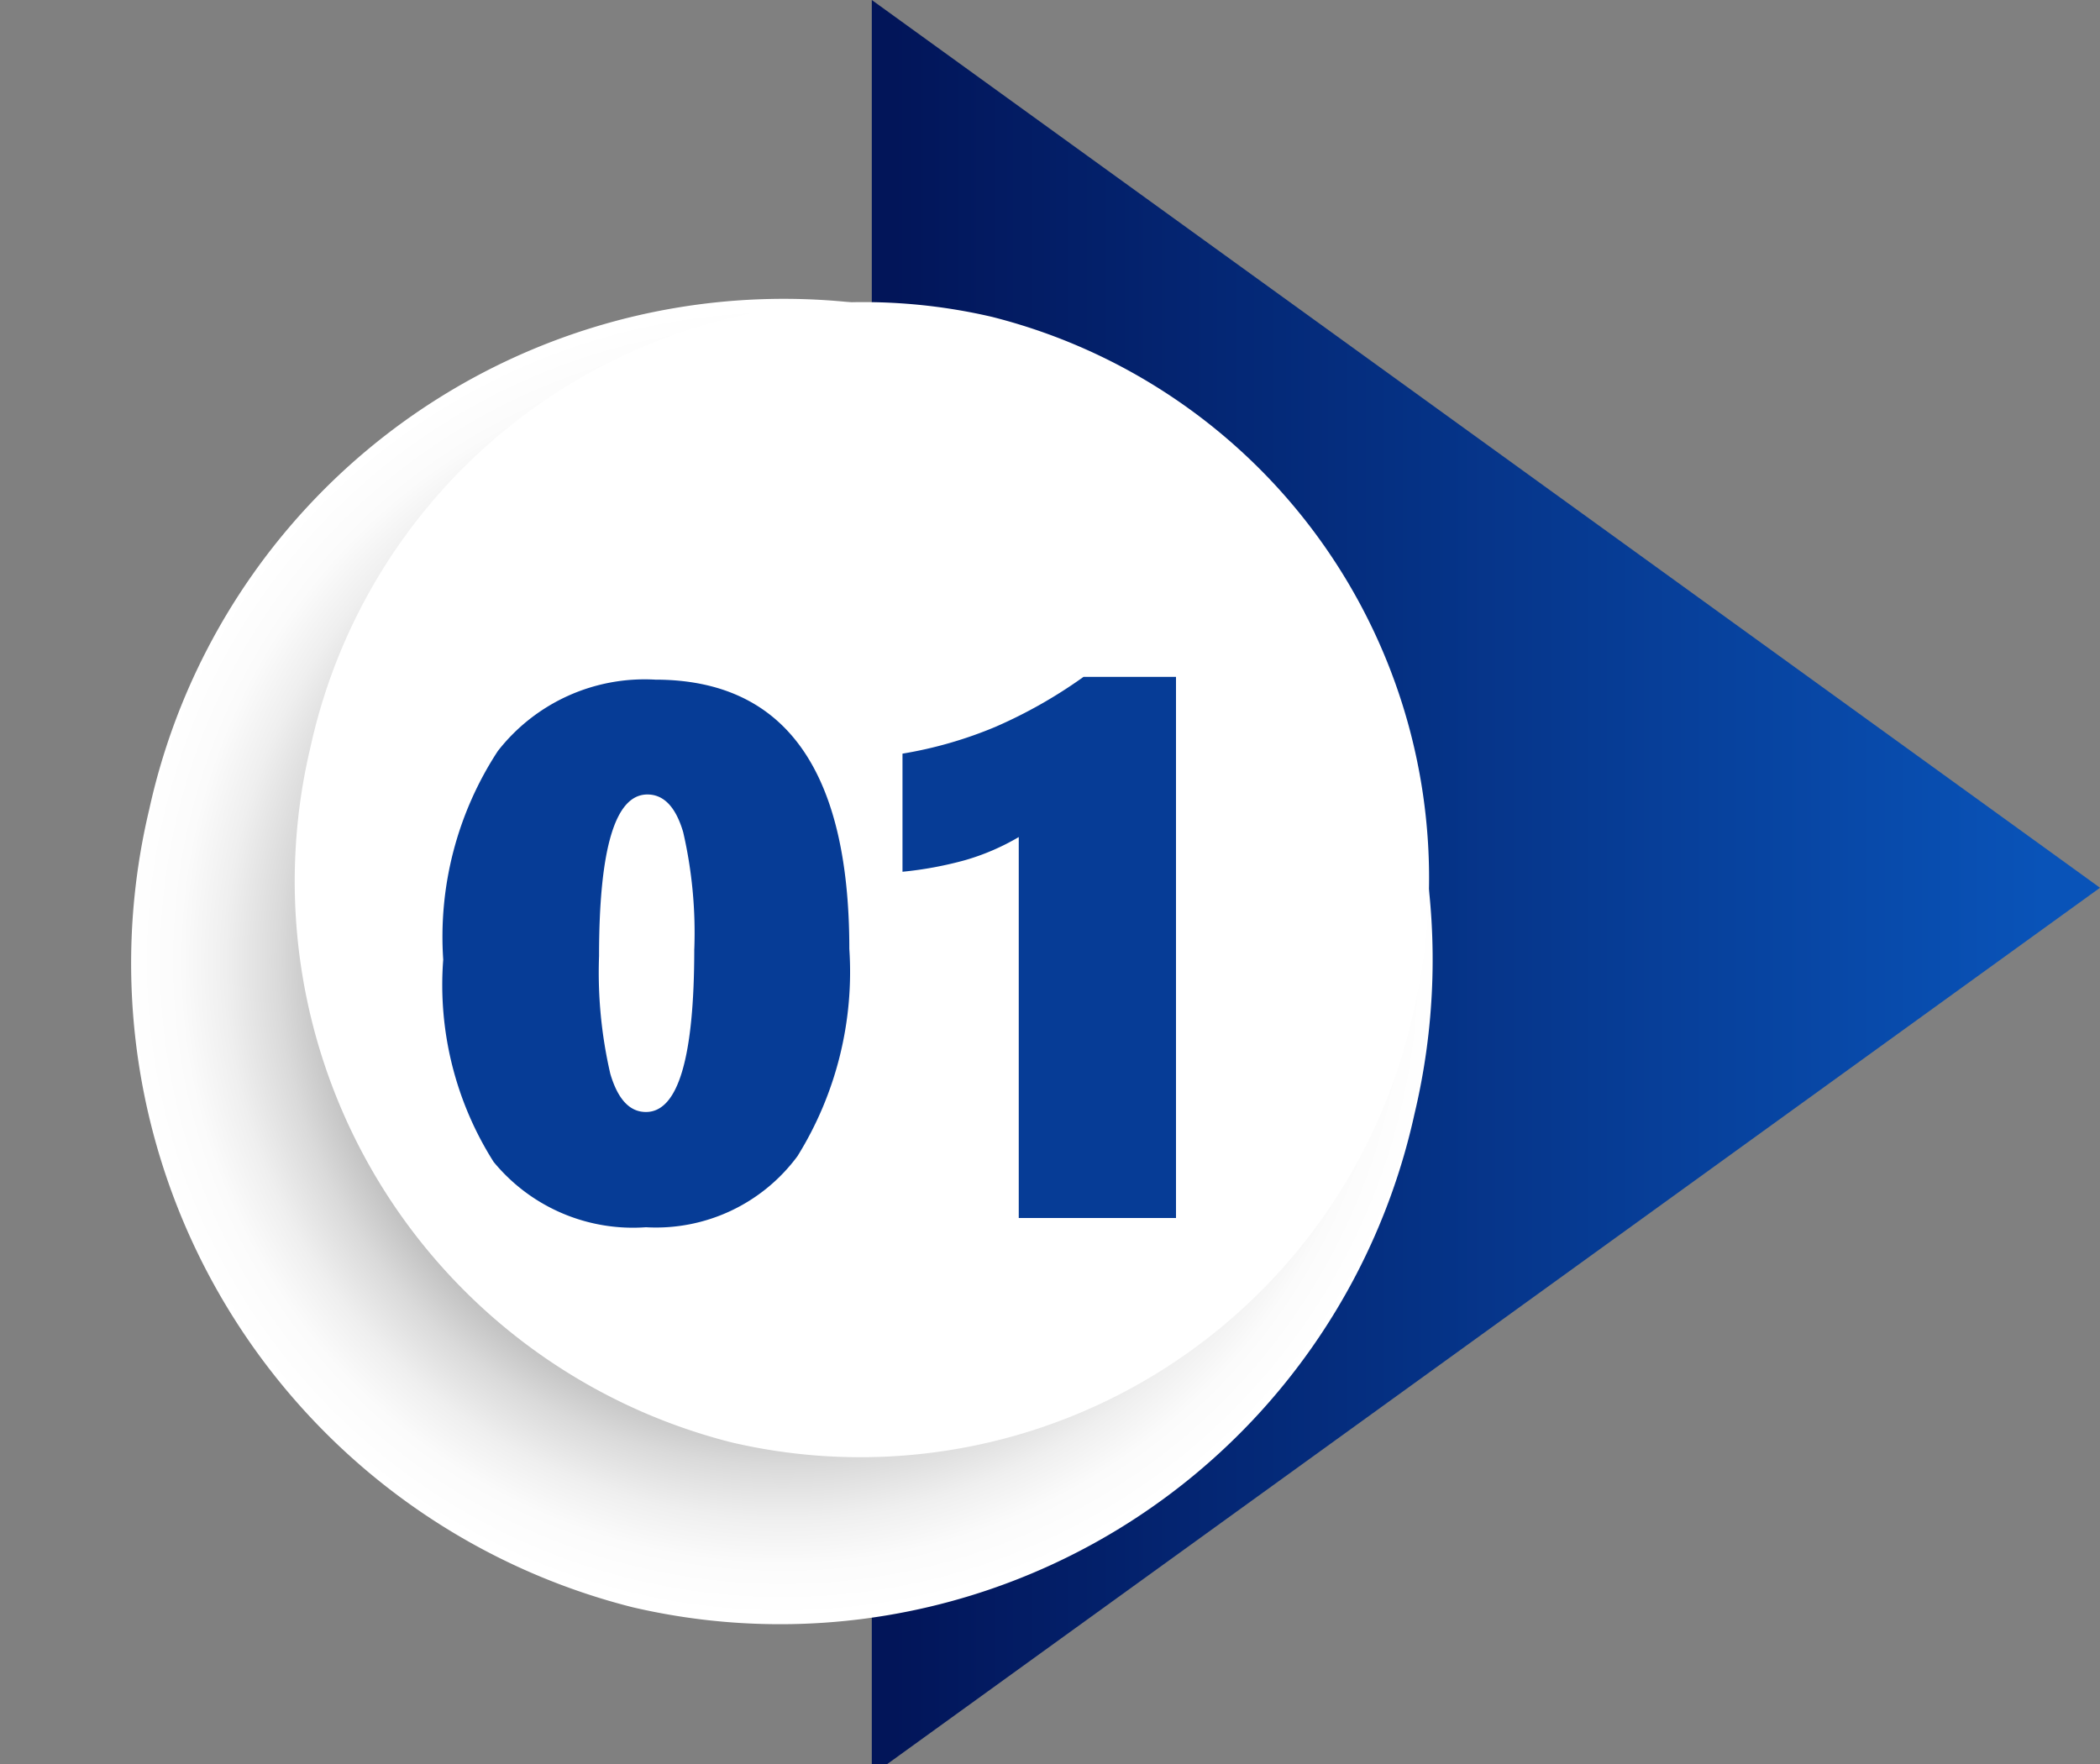
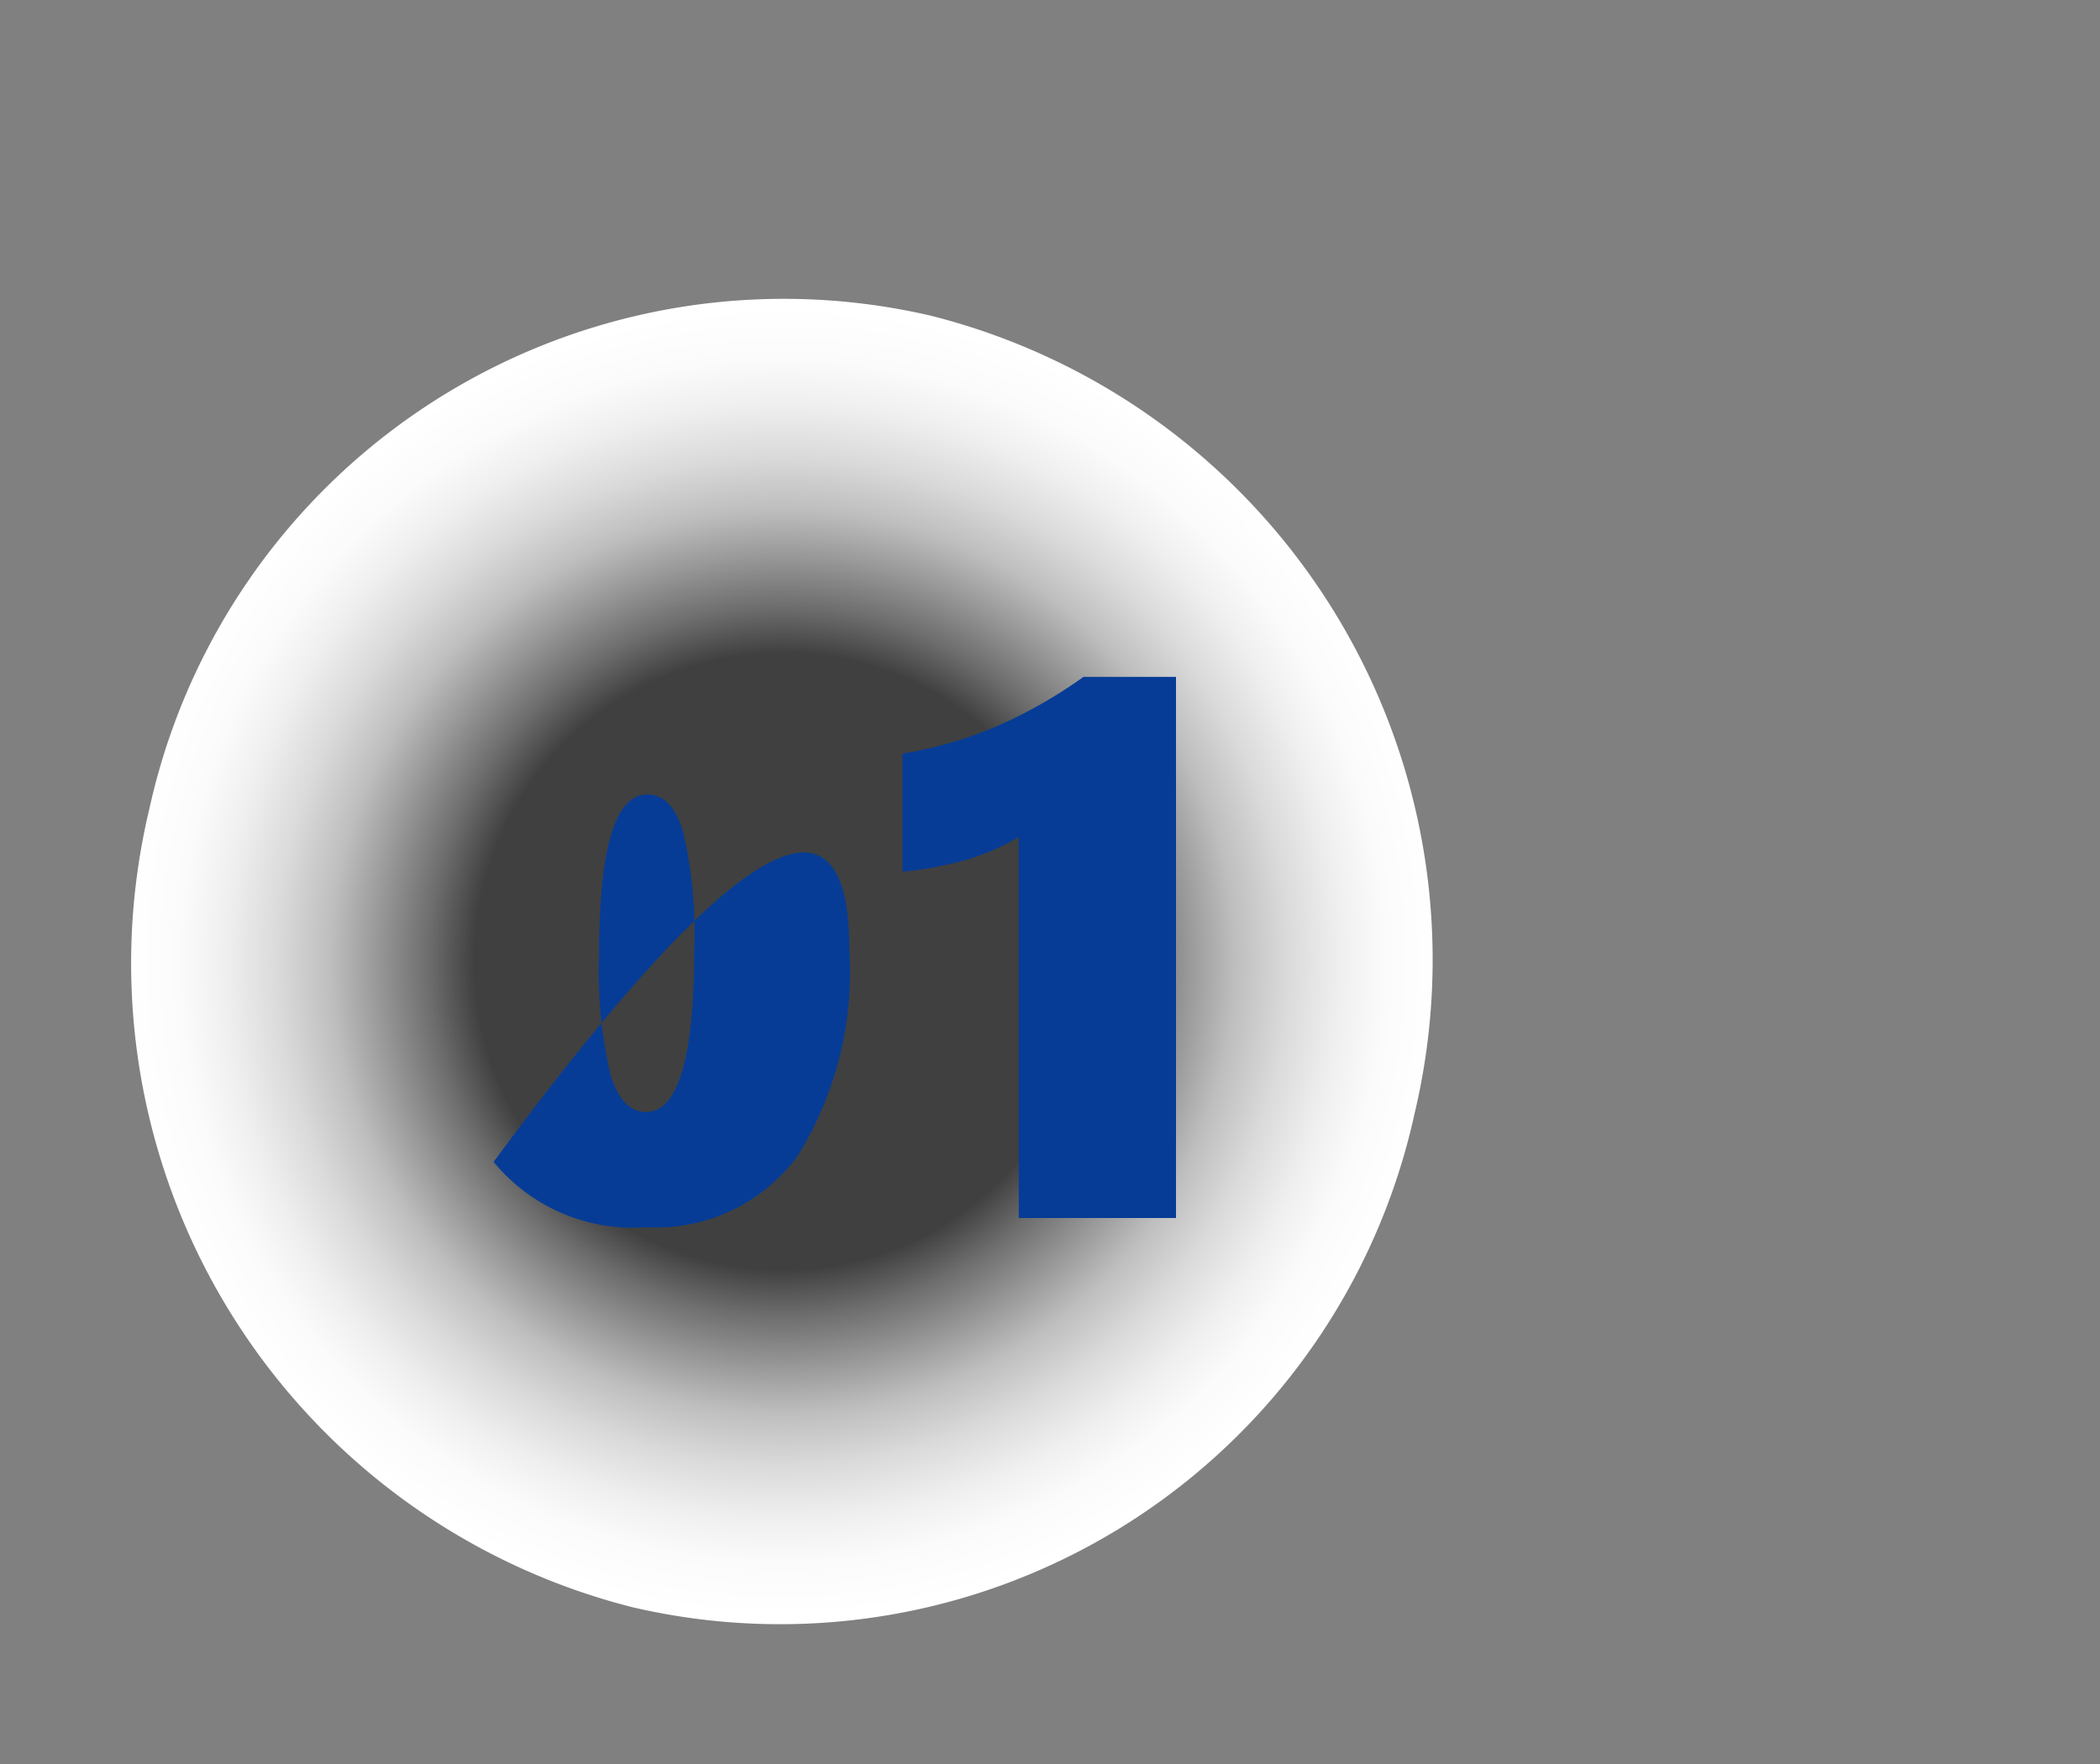
<svg xmlns="http://www.w3.org/2000/svg" width="50" height="42" viewBox="0 0 50 42">
  <rect x="0" y="0" width="50" height="42" fill="#808080" stroke="none" />
  <defs>
    <linearGradient id="linear-gradient" x1="0.015" y1="0.5" x2="0.955" y2="0.5" gradientUnits="objectBoundingBox">
      <stop offset="0" stop-color="#021559" />
      <stop offset="1" stop-color="#0953b8" />
    </linearGradient>
    <radialGradient id="radial-gradient" cx="0.5" cy="0.5" r="0.5" gradientTransform="translate(0.872 -0.101) rotate(76.72)" gradientUnits="objectBoundingBox">
      <stop offset="0.47" stop-color="#404040" />
      <stop offset="0.54" stop-color="#6d6d6d" />
      <stop offset="0.62" stop-color="#999" />
      <stop offset="0.69" stop-color="#bebebe" />
      <stop offset="0.77" stop-color="#dadada" />
      <stop offset="0.85" stop-color="#efefef" />
      <stop offset="0.92" stop-color="#fbfbfb" />
      <stop offset="1" stop-color="#fff" />
    </radialGradient>
    <clipPath id="clip-Web_1920_2">
      <rect width="50" height="42" />
    </clipPath>
  </defs>
  <g id="Web_1920_2" data-name="Web 1920 – 2" clip-path="url(#clip-Web_1920_2)">
    <g id="Group_2" data-name="Group 2" transform="translate(-16.548 -110.206)">
      <g id="Group_1" data-name="Group 1" transform="translate(16.548 110.206)">
-         <path id="Path_13" data-name="Path 13" d="M73.883,75.827,44.64,54.69V96.957Z" transform="translate(-23.883 -54.69)" fill="url(#linear-gradient)" />
        <path id="Path_49" data-name="Path 49" d="M15.78-.072A15.466,15.466,0,0,1,31.488,15.349,15.812,15.812,0,0,1,15.636,30.913,15.466,15.466,0,0,1-.072,15.493,15.812,15.812,0,0,1,15.78-.072Z" transform="translate(0 34.639) rotate(-76.72)" fill="url(#radial-gradient)" />
-         <path id="Path_50" data-name="Path 50" d="M13.753-.063a13.48,13.48,0,0,1,13.69,13.44A13.782,13.782,0,0,1,13.628,26.943,13.48,13.48,0,0,1-.063,13.5,13.782,13.782,0,0,1,13.753-.063Z" transform="translate(4.296 31.181) rotate(-76.72)" fill="#fff" />
-         <path id="Path_51" data-name="Path 51" d="M10.222-6.407A8.305,8.305,0,0,1,8.987-1.472,4.187,4.187,0,0,1,5.379.22,4.292,4.292,0,0,1,1.753-1.336a7.872,7.872,0,0,1-1.2-4.816,8.077,8.077,0,0,1,1.3-4.966,4.432,4.432,0,0,1,3.749-1.7Q10.222-12.814,10.222-6.407Zm-3.691,0a10.672,10.672,0,0,0-.264-2.777q-.264-.9-.853-.9-1.151,0-1.151,3.85a10.71,10.71,0,0,0,.268,2.8q.268.91.848.91Q6.53-2.522,6.53-6.407ZM14.256,0V-9.07a5.531,5.531,0,0,1-1.274.549,8.78,8.78,0,0,1-1.494.277v-2.812a9.872,9.872,0,0,0,2.21-.637,11.407,11.407,0,0,0,2.1-1.191H18V0Z" transform="translate(10 29)" fill="#063c96" />
+         <path id="Path_51" data-name="Path 51" d="M10.222-6.407A8.305,8.305,0,0,1,8.987-1.472,4.187,4.187,0,0,1,5.379.22,4.292,4.292,0,0,1,1.753-1.336Q10.222-12.814,10.222-6.407Zm-3.691,0a10.672,10.672,0,0,0-.264-2.777q-.264-.9-.853-.9-1.151,0-1.151,3.85a10.71,10.71,0,0,0,.268,2.8q.268.91.848.91Q6.53-2.522,6.53-6.407ZM14.256,0V-9.07a5.531,5.531,0,0,1-1.274.549,8.78,8.78,0,0,1-1.494.277v-2.812a9.872,9.872,0,0,0,2.21-.637,11.407,11.407,0,0,0,2.1-1.191H18V0Z" transform="translate(10 29)" fill="#063c96" />
      </g>
    </g>
  </g>
</svg>